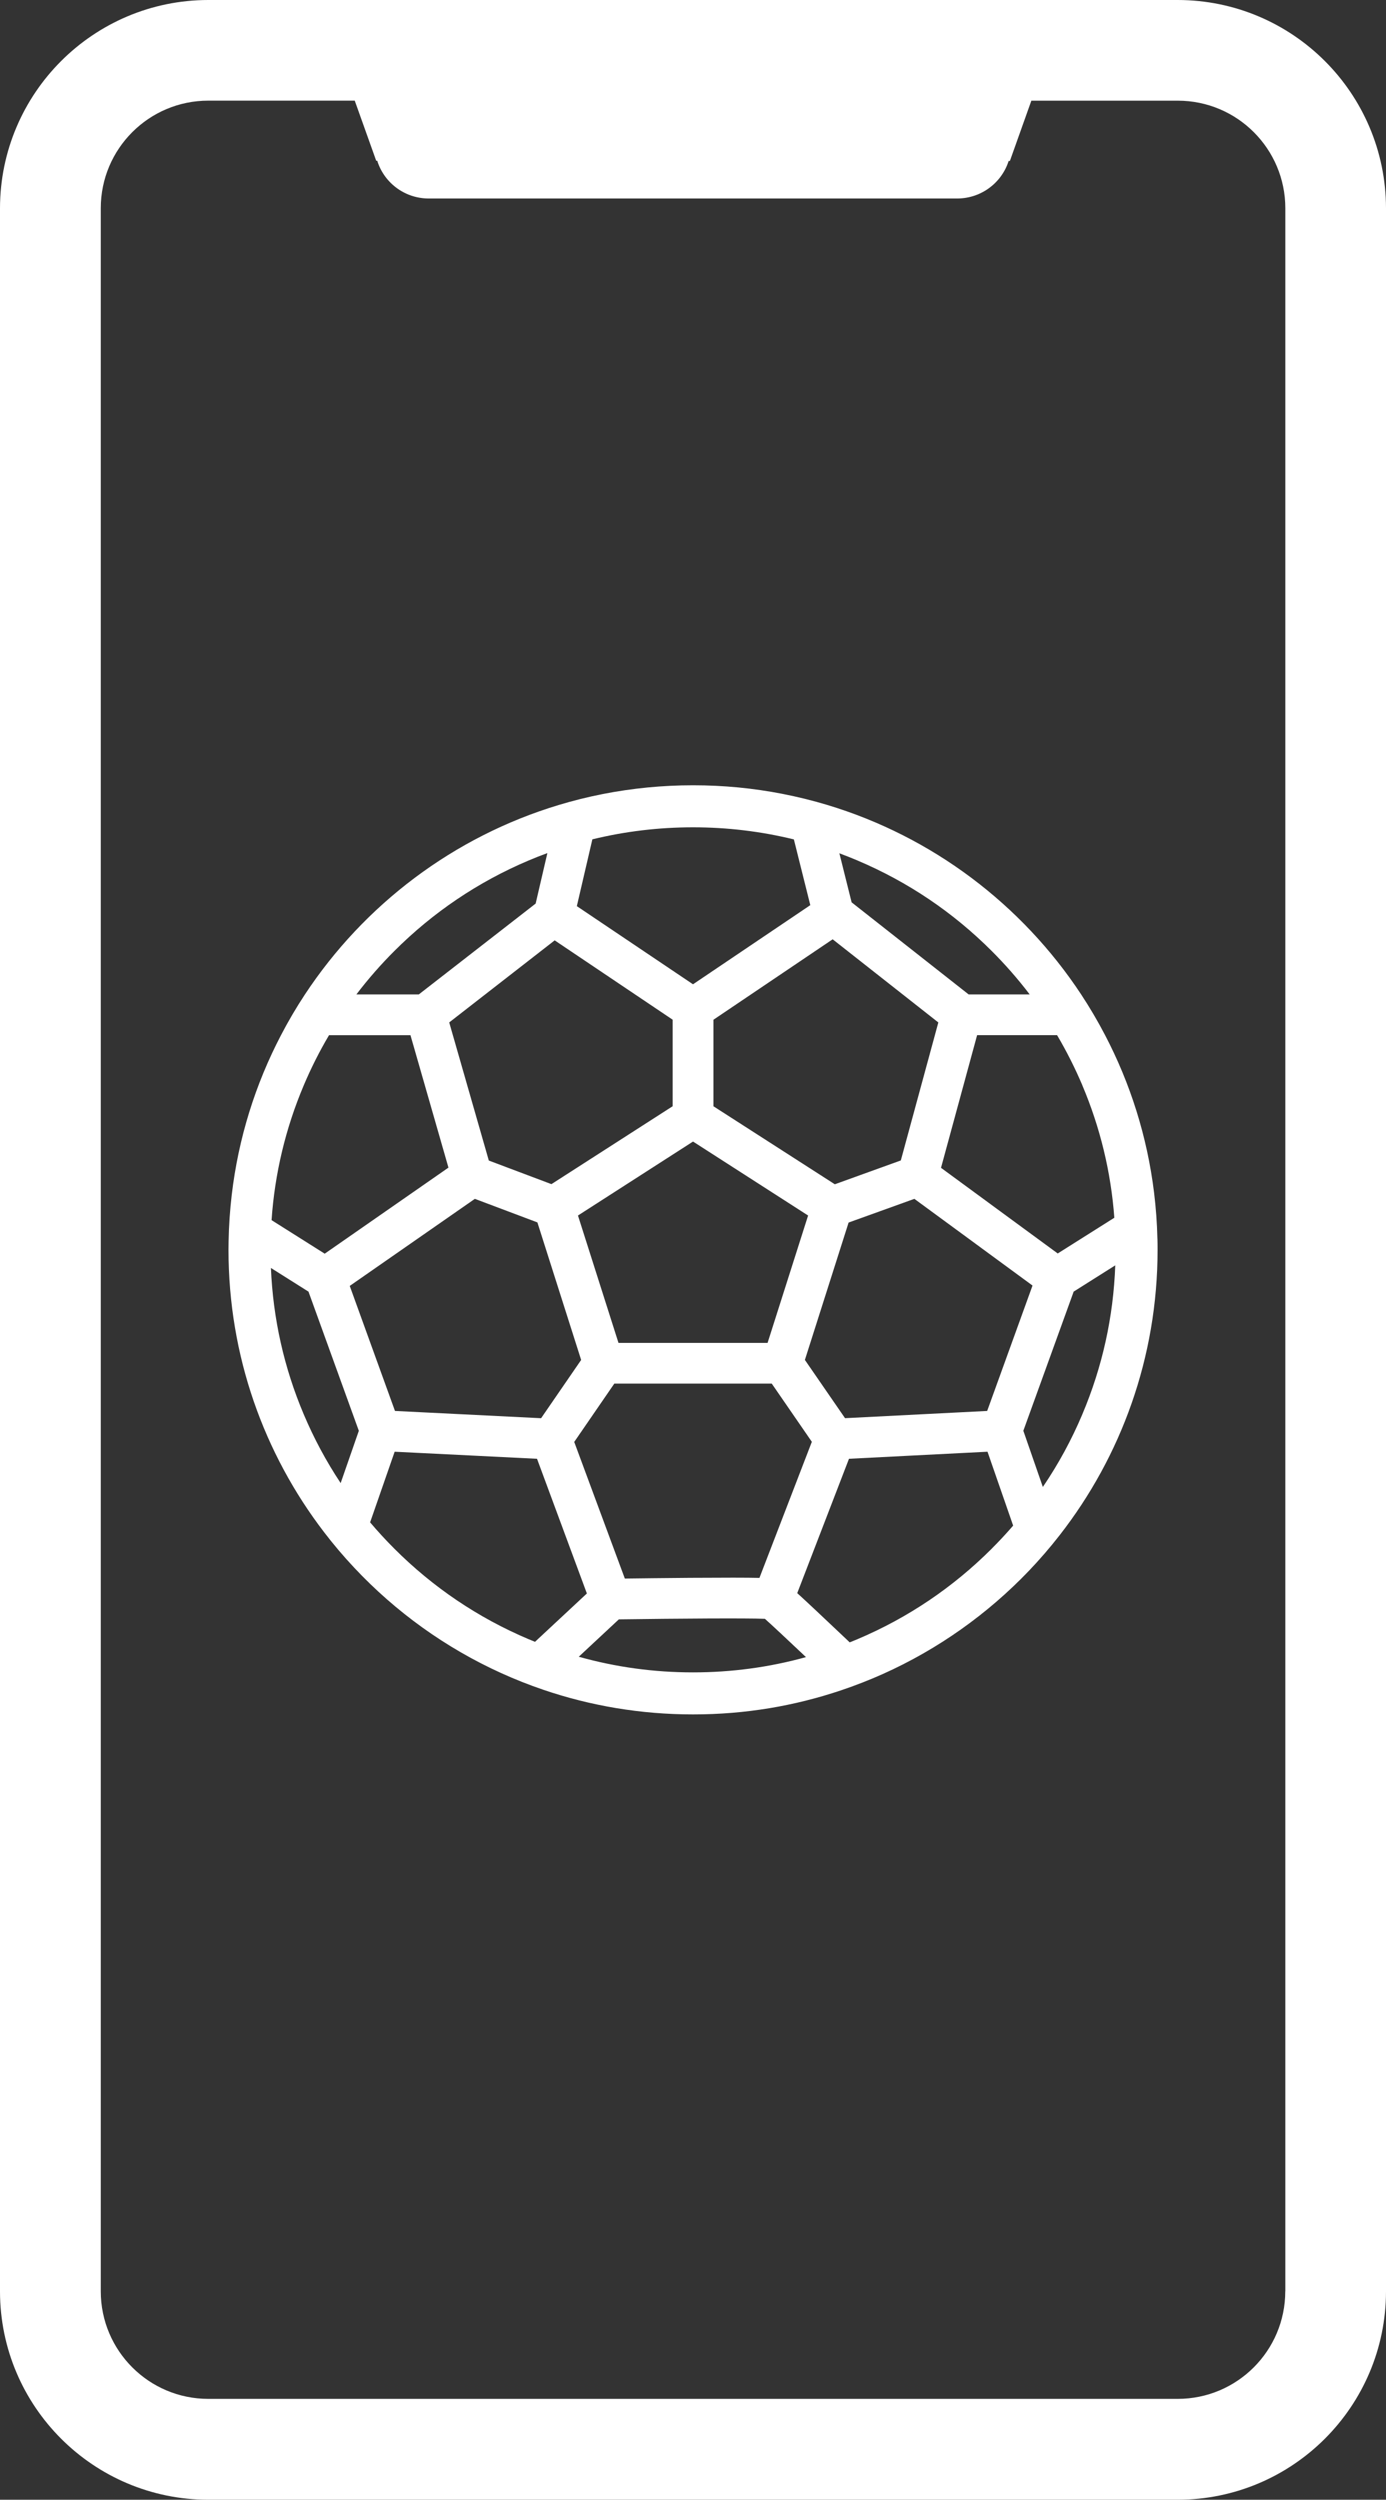
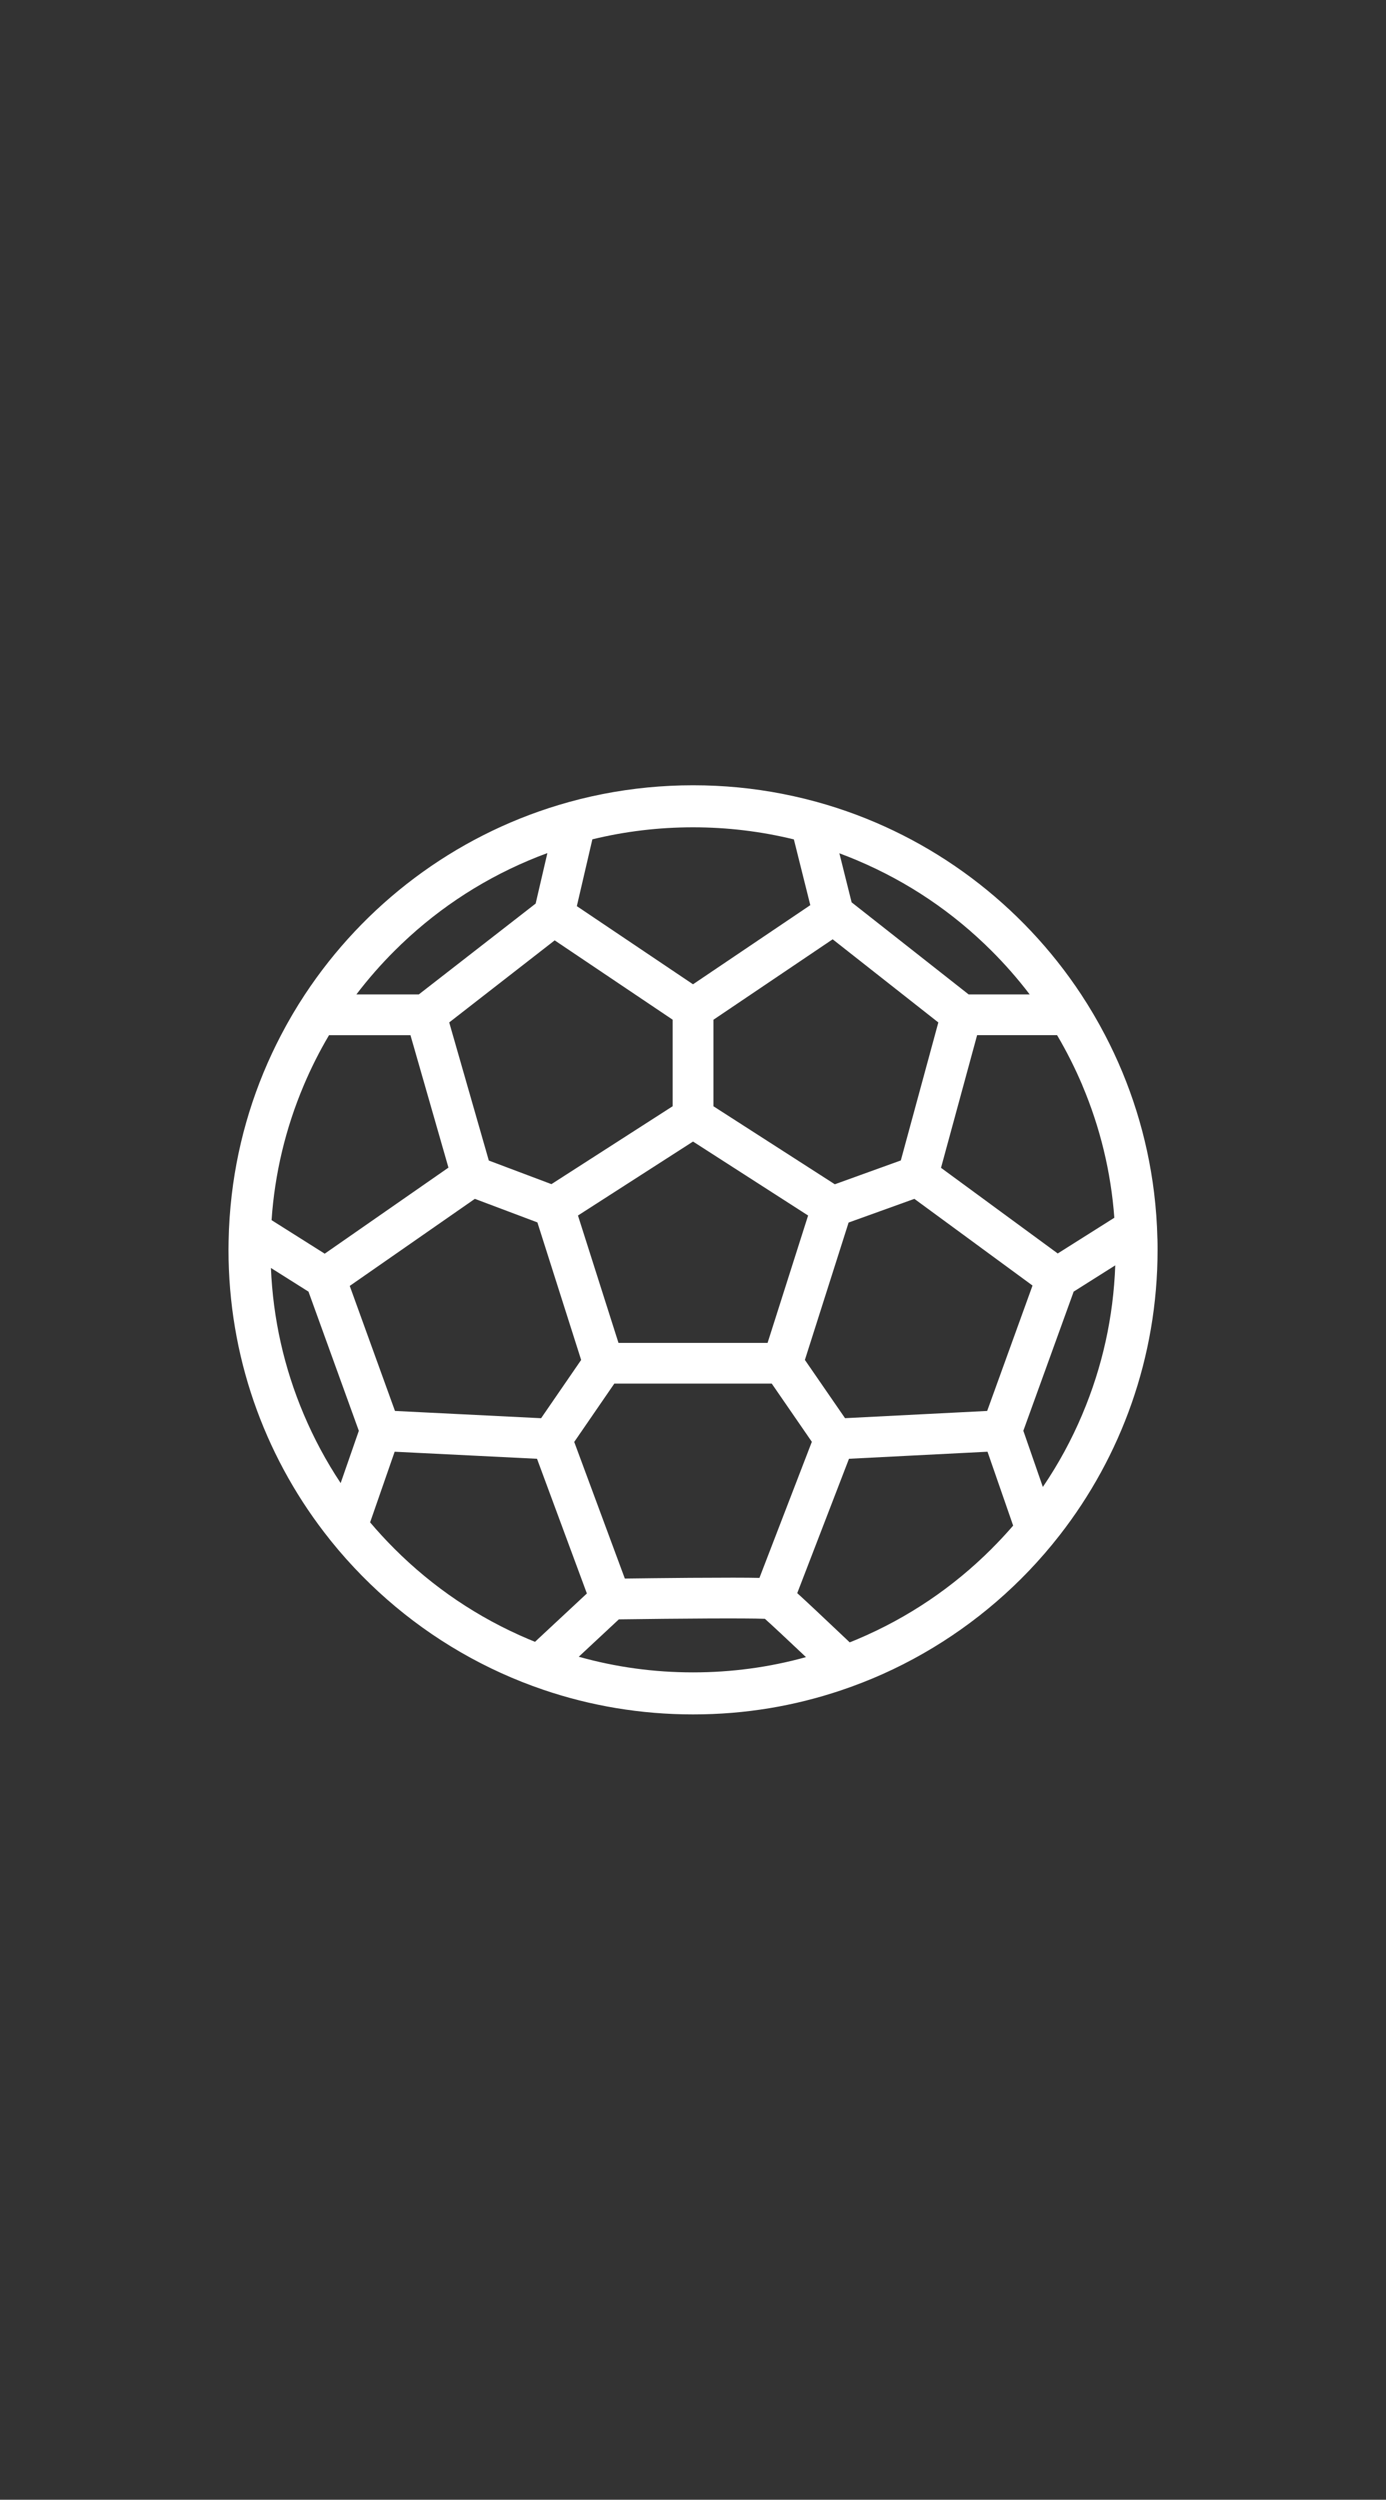
<svg xmlns="http://www.w3.org/2000/svg" id="Layer_2" viewBox="0 0 404.22 728.98">
  <rect x="0" y="0" width="404.22" height="728.98" fill="#333333" stroke="none" />
  <defs>
    <style>.cls-1{fill:#fff;}</style>
  </defs>
  <g id="Layer_1-2">
    <g>
-       <path class="cls-1" d="M343.47,0H60.76C27.24,.03,.06,27.19,0,60.72V668.23c.04,33.54,27.22,60.71,60.75,60.75H343.47c33.54-.04,60.71-27.22,60.75-60.75V60.72c-.06-33.52-27.23-60.68-60.75-60.72Zm31.37,668.19c0,17.33-14.05,31.37-31.37,31.37H60.76c-17.33,0-31.37-14.05-31.37-31.37V60.72c0-17.33,14.05-31.37,31.37-31.37h42.7l6.26,17.53h.3c2.1,6.7,8.4,11.19,15.42,11h153.3c7,.19,13.29-4.27,15.43-10.94h.36l6.26-17.58h42.7c17.33,0,31.37,14.05,31.37,31.37V668.19Z" />
      <path class="cls-1" d="M337.55,361.25c-.1-4.54-.43-9.02-.97-13.44-2.01-16.4-6.95-31.9-14.29-45.94-2.13-4.09-4.47-8.06-6.99-11.89-17.26-26.17-43.35-46-74.03-55.24-4.27-1.29-8.62-2.36-13.06-3.23-8.44-1.65-17.17-2.51-26.09-2.51s-17.78,.88-26.28,2.55c-4.4,.86-8.71,1.94-12.95,3.22-30.64,9.25-56.7,29.07-73.95,55.22-2.53,3.83-4.86,7.8-6.99,11.89-7.44,14.24-12.42,29.97-14.37,46.62-.52,4.43-.83,8.93-.91,13.48-.02,.84-.03,1.67-.03,2.51,0,30.91,10.35,59.4,27.78,82.2,2.79,3.66,5.77,7.17,8.92,10.52,12.07,12.86,26.63,23.36,42.9,30.73,3.98,1.8,8.06,3.42,12.24,4.84,13.69,4.66,28.37,7.18,43.64,7.18s29.6-2.47,43.15-7.02c4.16-1.4,8.24-2.99,12.22-4.77,16.1-7.22,30.53-17.49,42.57-30.07,3.16-3.31,6.16-6.78,8.97-10.39,17.9-22.96,28.57-51.85,28.57-83.22,0-1.08-.01-2.15-.04-3.22Zm-21.89-44.74c5.21,12.32,8.34,25.27,9.33,38.61l-16.51,10.42-34.04-24.98,10.53-38.69h23.32c2.77,4.69,5.23,9.58,7.38,14.64Zm-27.76,94.95l-41.45,2.11-11.71-16.99,12.75-40.06,19.18-6.91,34.46,25.28-13.23,36.58Zm-66.41,48.69c-3.72-.09-9.85-.09-20.26-.02-7.3,.06-14.59,.15-19,.21l-14.76-39.84,11.69-17.01h45.92l11.69,16.97-15.28,39.68Zm-106.3-48.69l-13.19-36.46,36.49-25.39,18.24,6.87,12.76,40.11-11.68,16.99-42.62-2.12Zm46.58-137.23l34.41,23.14v25.23l-35.36,22.72-18.26-6.88-11.55-40.28,30.76-23.93Zm81.06-.32l30.83,24.26-10.94,40.24-19.25,6.95-35.4-22.75v-25.23l34.77-23.46Zm-18.98,117.71h-43.47l-11.82-37.15,33.56-21.57,33.56,21.57-11.82,37.15Zm26.23-140.68c14.67,6.21,27.86,15.09,39.17,26.41,3.99,3.99,7.68,8.21,11.05,12.64h-17.81l-34.12-26.85-3.57-14.3c1.78,.66,3.53,1.35,5.29,2.1Zm-47.96-9.68c10.02,0,19.86,1.19,29.41,3.53l4.79,19.17-34.21,23.08-33.88-22.79,4.53-19.48c9.54-2.33,19.36-3.51,29.36-3.51Zm-87.13,36.09c11.32-11.32,24.5-20.2,39.17-26.41,1.81-.77,3.63-1.49,5.48-2.16l-3.42,14.72-34.07,26.49h-18.21c3.37-4.43,7.06-8.65,11.05-12.64Zm-26.41,39.17c2.14-5.06,4.6-9.95,7.38-14.64h23.75l11.08,38.62-36.09,25.1-15.5-9.78c.93-13.58,4.08-26.77,9.38-39.3Zm0,95.92c-5.75-13.58-8.95-27.91-9.57-42.68l10.96,6.91,14.68,40.58-5.3,15.25c-4.19-6.31-7.79-13.01-10.77-20.06Zm65.58,65.58c-14.67-6.21-27.86-15.09-39.17-26.41-2.47-2.47-4.81-5.02-7.05-7.66l7.16-20.6,41.52,2.06,14.54,39.28-15.13,14.1c-.63-.25-1.25-.51-1.88-.78Zm47.96,9.68c-11.4,0-22.55-1.53-33.33-4.56l11.69-10.9c17.81-.25,37.06-.38,42.6-.16,2.1,1.87,6.66,6.14,11.98,11.17-10.66,2.96-21.69,4.45-32.94,4.45Zm87.13-36.09c-11.32,11.32-24.5,20.2-39.17,26.41-.76,.32-1.51,.63-2.27,.93-.35-.33-.71-.67-1.06-1.01-7.39-7-11.67-11.02-14.24-13.35l15.09-39.18,40.4-2.06,7.48,21.55c-1.98,2.3-4.06,4.53-6.23,6.7Zm26.41-39.17c-3.15,7.47-7,14.54-11.52,21.19l-5.69-16.39,14.68-40.58,12.13-7.66c-.54,15.04-3.76,29.63-9.6,43.43Z" />
    </g>
  </g>
</svg>